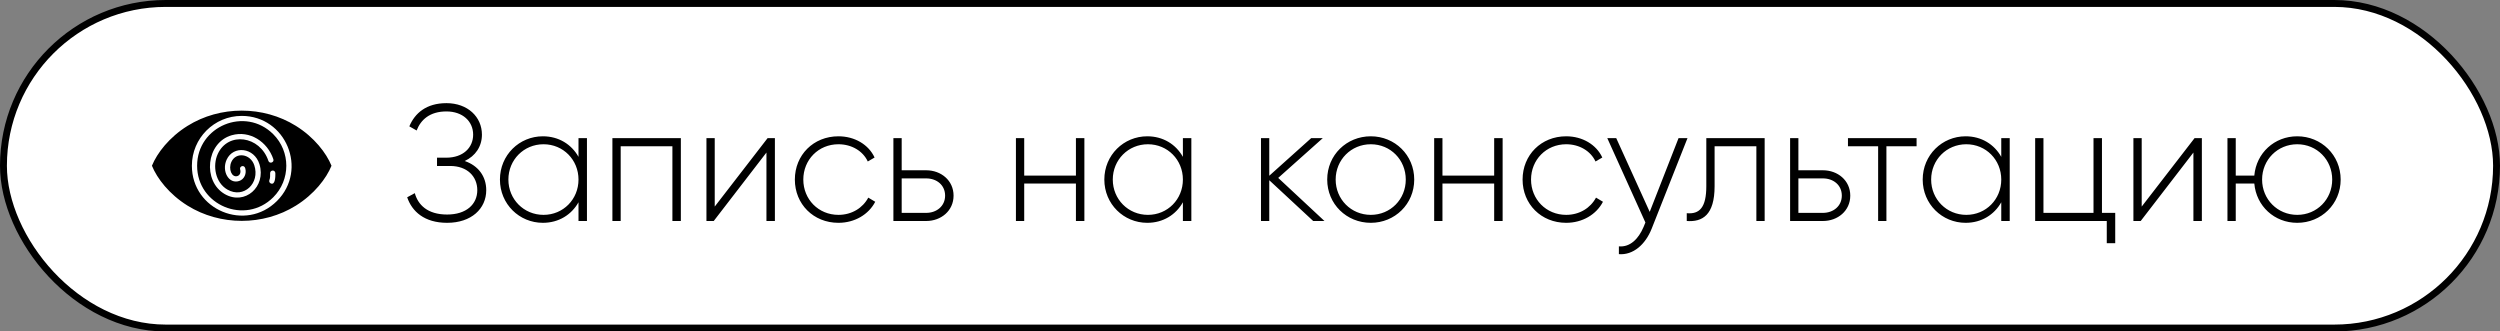
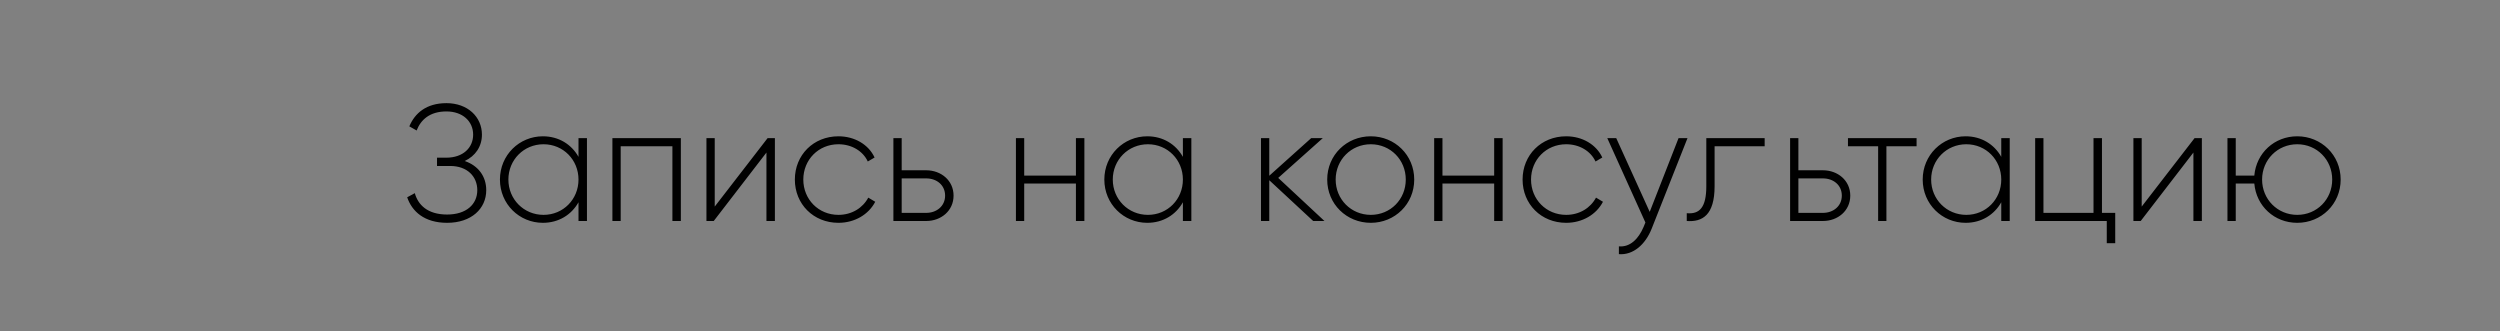
<svg xmlns="http://www.w3.org/2000/svg" width="362" height="48" viewBox="0 0 362 48" fill="none">
  <rect x="0" y="0" width="362" height="48" fill="#808080" stroke="none" />
-   <rect x="0.5" y="0.5" width="361" height="47" rx="23.5" fill="white" />
-   <rect x="0.5" y="0.5" width="361" height="47" rx="23.5" stroke="black" />
-   <path fill-rule="evenodd" clip-rule="evenodd" d="M27.154 18.227C24.501 19.88 22.748 22.159 22 24C22.748 25.841 24.5 28.12 27.152 29.773C31.875 32.718 38.124 32.718 42.847 29.773C45.5 28.121 47.252 25.842 48 24C47.252 22.158 45.5 19.879 42.849 18.227C38.126 15.282 31.877 15.282 27.154 18.227ZM39.568 19.434C42.089 21.955 42.089 26.045 39.568 28.567C35.51 32.624 28.543 29.735 28.543 24C28.543 18.265 35.51 15.377 39.568 19.434V19.434ZM35.001 16.782C41.41 16.782 44.641 24.567 40.105 29.103C35.568 33.639 27.784 30.409 27.784 24C27.784 20.014 31.015 16.782 35.001 16.782ZM34.773 24.539C34.625 24.075 35.344 23.805 35.506 24.347C35.743 25.121 35.375 25.971 34.623 26.208V26.209C33.117 26.693 32.066 24.77 32.816 23.123C33.779 21.016 36.825 21.34 37.571 23.785C38.562 27.036 35.459 29.786 32.542 28.102C29.312 26.236 29.811 20.659 33.548 19.583C36.154 18.833 38.734 20.515 39.582 23.055C39.74 23.528 39.022 23.767 38.864 23.295C37.644 19.643 33.023 19.029 31.532 22.294C30.75 24.007 31.179 26.441 32.922 27.448C35.279 28.809 37.69 26.536 36.818 23.922C36.264 22.263 34.179 21.96 33.504 23.44C33.037 24.466 33.551 25.76 34.39 25.49C34.763 25.363 34.9 24.933 34.773 24.539ZM39.115 25.076C39.111 24.598 39.866 24.533 39.872 25.109C39.875 25.429 39.901 26.866 39.205 26.561C39.013 26.476 38.927 26.252 39.011 26.061C39.127 25.797 39.118 25.431 39.115 25.076Z" fill="black" />
-   <path d="M67.288 23.312C69.256 23.984 70.408 25.544 70.408 27.536C70.408 30.224 68.248 32.264 64.744 32.264C61.432 32.264 59.656 30.608 58.96 28.568L60.064 27.968C60.52 29.624 61.864 31.064 64.744 31.064C67.528 31.064 69.112 29.576 69.112 27.536C69.112 25.568 67.672 24.032 65.176 24.032H63.28V22.832H64.624C67.048 22.832 68.512 21.392 68.512 19.496C68.512 17.576 67 16.136 64.648 16.136C62.2 16.136 60.928 17.36 60.328 18.896L59.272 18.296C60.064 16.4 61.72 14.936 64.648 14.936C67.72 14.936 69.784 16.928 69.784 19.496C69.784 21.2 68.848 22.592 67.288 23.312ZM83.767 20H84.991V32H83.767V29.288C82.759 31.088 80.911 32.264 78.607 32.264C75.199 32.264 72.391 29.552 72.391 26C72.391 22.448 75.199 19.736 78.607 19.736C80.911 19.736 82.759 20.912 83.767 22.712V20ZM78.703 31.112C81.559 31.112 83.767 28.856 83.767 26C83.767 23.144 81.559 20.888 78.703 20.888C75.847 20.888 73.615 23.144 73.615 26C73.615 28.856 75.847 31.112 78.703 31.112ZM98.588 20V32H97.364V21.176H89.876V32H88.676V20H98.588ZM111.149 20H112.205V32H110.981V22.088L103.349 32H102.293V20H103.493V29.912L111.149 20ZM121.407 32.264C117.783 32.264 115.095 29.552 115.095 26C115.095 22.448 117.783 19.736 121.407 19.736C123.759 19.736 125.775 20.936 126.639 22.808L125.655 23.384C124.959 21.872 123.327 20.888 121.407 20.888C118.503 20.888 116.319 23.144 116.319 26C116.319 28.856 118.503 31.112 121.407 31.112C123.351 31.112 124.935 30.104 125.727 28.616L126.734 29.216C125.775 31.064 123.759 32.264 121.407 32.264ZM134.116 24.656C136.252 24.656 138.076 26.12 138.076 28.328C138.076 30.536 136.252 32 134.116 32H129.364V20H130.564V24.656H134.116ZM134.116 30.824C135.628 30.824 136.852 29.84 136.852 28.328C136.852 26.792 135.628 25.832 134.116 25.832H130.564V30.824H134.116ZM155.794 20H157.018V32H155.794V26.576H148.306V32H147.106V20H148.306V25.424H155.794V20ZM171.283 20H172.507V32H171.283V29.288C170.275 31.088 168.427 32.264 166.123 32.264C162.715 32.264 159.907 29.552 159.907 26C159.907 22.448 162.715 19.736 166.123 19.736C168.427 19.736 170.275 20.912 171.283 22.712V20ZM166.219 31.112C169.075 31.112 171.283 28.856 171.283 26C171.283 23.144 169.075 20.888 166.219 20.888C163.363 20.888 161.131 23.144 161.131 26C161.131 28.856 163.363 31.112 166.219 31.112ZM191.782 32H190.15L183.79 26.096V32H182.59V20H183.79V25.448L189.862 20H191.542L185.086 25.76L191.782 32ZM198.492 32.264C194.988 32.264 192.18 29.552 192.18 26C192.18 22.448 194.988 19.736 198.492 19.736C201.972 19.736 204.78 22.448 204.78 26C204.78 29.552 201.972 32.264 198.492 32.264ZM198.492 31.112C201.348 31.112 203.556 28.856 203.556 26C203.556 23.144 201.348 20.888 198.492 20.888C195.636 20.888 193.404 23.144 193.404 26C193.404 28.856 195.636 31.112 198.492 31.112ZM216.356 20H217.58V32H216.356V26.576H208.868V32H207.668V20H208.868V25.424H216.356V20ZM226.782 32.264C223.158 32.264 220.47 29.552 220.47 26C220.47 22.448 223.158 19.736 226.782 19.736C229.134 19.736 231.15 20.936 232.014 22.808L231.03 23.384C230.334 21.872 228.702 20.888 226.782 20.888C223.878 20.888 221.694 23.144 221.694 26C221.694 28.856 223.878 31.112 226.782 31.112C228.726 31.112 230.31 30.104 231.102 28.616L232.109 29.216C231.15 31.064 229.134 32.264 226.782 32.264ZM243.054 20H244.35L239.166 33.104C238.254 35.408 236.478 36.968 234.414 36.8V35.672C236.022 35.816 237.246 34.616 237.99 32.864L238.254 32.216L232.734 20H234.03L238.878 30.68L243.054 20ZM255.522 20V32H254.322V21.176H248.274V26.96C248.274 31.16 246.498 32.168 244.242 32V30.872C246.09 31.04 247.074 30.056 247.074 26.96V20H255.522ZM263.959 24.656C266.095 24.656 267.919 26.12 267.919 28.328C267.919 30.536 266.095 32 263.959 32H259.207V20H260.407V24.656H263.959ZM263.959 30.824C265.471 30.824 266.695 29.84 266.695 28.328C266.695 26.792 265.471 25.832 263.959 25.832H260.407V30.824H263.959ZM277.521 20V21.176H273.153V32H271.953V21.176H267.585V20H277.521ZM289.783 20H291.007V32H289.783V29.288C288.775 31.088 286.927 32.264 284.623 32.264C281.215 32.264 278.407 29.552 278.407 26C278.407 22.448 281.215 19.736 284.623 19.736C286.927 19.736 288.775 20.912 289.783 22.712V20ZM284.719 31.112C287.575 31.112 289.783 28.856 289.783 26C289.783 23.144 287.575 20.888 284.719 20.888C281.863 20.888 279.631 23.144 279.631 26C279.631 28.856 281.863 31.112 284.719 31.112ZM304.364 30.824H306.284V35.216H305.06V32H294.692V20H295.892V30.824H303.14V20H304.364V30.824ZM317.774 20H318.83V32H317.606V22.088L309.974 32H308.918V20H310.118V29.912L317.774 20ZM332.64 19.736C336.12 19.736 338.928 22.448 338.928 26C338.928 29.552 336.12 32.264 332.64 32.264C329.328 32.264 326.712 29.84 326.424 26.576H323.736V32H322.536V20H323.736V25.424H326.424C326.712 22.16 329.328 19.736 332.64 19.736ZM332.64 31.112C335.496 31.112 337.704 28.856 337.704 26C337.704 23.144 335.496 20.888 332.64 20.888C329.784 20.888 327.552 23.144 327.552 26C327.552 28.856 329.784 31.112 332.64 31.112Z" fill="black" />
+   <path d="M67.288 23.312C69.256 23.984 70.408 25.544 70.408 27.536C70.408 30.224 68.248 32.264 64.744 32.264C61.432 32.264 59.656 30.608 58.96 28.568L60.064 27.968C60.52 29.624 61.864 31.064 64.744 31.064C67.528 31.064 69.112 29.576 69.112 27.536C69.112 25.568 67.672 24.032 65.176 24.032H63.28V22.832H64.624C67.048 22.832 68.512 21.392 68.512 19.496C68.512 17.576 67 16.136 64.648 16.136C62.2 16.136 60.928 17.36 60.328 18.896L59.272 18.296C60.064 16.4 61.72 14.936 64.648 14.936C67.72 14.936 69.784 16.928 69.784 19.496C69.784 21.2 68.848 22.592 67.288 23.312ZM83.767 20H84.991V32H83.767V29.288C82.759 31.088 80.911 32.264 78.607 32.264C75.199 32.264 72.391 29.552 72.391 26C72.391 22.448 75.199 19.736 78.607 19.736C80.911 19.736 82.759 20.912 83.767 22.712V20ZM78.703 31.112C81.559 31.112 83.767 28.856 83.767 26C83.767 23.144 81.559 20.888 78.703 20.888C75.847 20.888 73.615 23.144 73.615 26C73.615 28.856 75.847 31.112 78.703 31.112ZM98.588 20V32H97.364V21.176H89.876V32H88.676V20H98.588ZM111.149 20H112.205V32H110.981V22.088L103.349 32H102.293V20H103.493V29.912L111.149 20ZM121.407 32.264C117.783 32.264 115.095 29.552 115.095 26C115.095 22.448 117.783 19.736 121.407 19.736C123.759 19.736 125.775 20.936 126.639 22.808L125.655 23.384C124.959 21.872 123.327 20.888 121.407 20.888C118.503 20.888 116.319 23.144 116.319 26C116.319 28.856 118.503 31.112 121.407 31.112C123.351 31.112 124.935 30.104 125.727 28.616L126.734 29.216C125.775 31.064 123.759 32.264 121.407 32.264ZM134.116 24.656C136.252 24.656 138.076 26.12 138.076 28.328C138.076 30.536 136.252 32 134.116 32H129.364V20H130.564V24.656H134.116ZM134.116 30.824C135.628 30.824 136.852 29.84 136.852 28.328C136.852 26.792 135.628 25.832 134.116 25.832H130.564V30.824H134.116ZM155.794 20H157.018V32H155.794V26.576H148.306V32H147.106V20H148.306V25.424H155.794V20ZM171.283 20H172.507V32H171.283V29.288C170.275 31.088 168.427 32.264 166.123 32.264C162.715 32.264 159.907 29.552 159.907 26C159.907 22.448 162.715 19.736 166.123 19.736C168.427 19.736 170.275 20.912 171.283 22.712V20ZM166.219 31.112C169.075 31.112 171.283 28.856 171.283 26C171.283 23.144 169.075 20.888 166.219 20.888C163.363 20.888 161.131 23.144 161.131 26C161.131 28.856 163.363 31.112 166.219 31.112ZM191.782 32H190.15L183.79 26.096V32H182.59V20H183.79V25.448L189.862 20H191.542L185.086 25.76L191.782 32ZM198.492 32.264C194.988 32.264 192.18 29.552 192.18 26C192.18 22.448 194.988 19.736 198.492 19.736C201.972 19.736 204.78 22.448 204.78 26C204.78 29.552 201.972 32.264 198.492 32.264ZM198.492 31.112C201.348 31.112 203.556 28.856 203.556 26C203.556 23.144 201.348 20.888 198.492 20.888C195.636 20.888 193.404 23.144 193.404 26C193.404 28.856 195.636 31.112 198.492 31.112ZM216.356 20H217.58V32H216.356V26.576H208.868V32H207.668V20H208.868V25.424H216.356V20ZM226.782 32.264C223.158 32.264 220.47 29.552 220.47 26C220.47 22.448 223.158 19.736 226.782 19.736C229.134 19.736 231.15 20.936 232.014 22.808L231.03 23.384C230.334 21.872 228.702 20.888 226.782 20.888C223.878 20.888 221.694 23.144 221.694 26C221.694 28.856 223.878 31.112 226.782 31.112C228.726 31.112 230.31 30.104 231.102 28.616L232.109 29.216C231.15 31.064 229.134 32.264 226.782 32.264ZM243.054 20H244.35L239.166 33.104C238.254 35.408 236.478 36.968 234.414 36.8V35.672C236.022 35.816 237.246 34.616 237.99 32.864L238.254 32.216L232.734 20H234.03L238.878 30.68L243.054 20ZM255.522 20V32V21.176H248.274V26.96C248.274 31.16 246.498 32.168 244.242 32V30.872C246.09 31.04 247.074 30.056 247.074 26.96V20H255.522ZM263.959 24.656C266.095 24.656 267.919 26.12 267.919 28.328C267.919 30.536 266.095 32 263.959 32H259.207V20H260.407V24.656H263.959ZM263.959 30.824C265.471 30.824 266.695 29.84 266.695 28.328C266.695 26.792 265.471 25.832 263.959 25.832H260.407V30.824H263.959ZM277.521 20V21.176H273.153V32H271.953V21.176H267.585V20H277.521ZM289.783 20H291.007V32H289.783V29.288C288.775 31.088 286.927 32.264 284.623 32.264C281.215 32.264 278.407 29.552 278.407 26C278.407 22.448 281.215 19.736 284.623 19.736C286.927 19.736 288.775 20.912 289.783 22.712V20ZM284.719 31.112C287.575 31.112 289.783 28.856 289.783 26C289.783 23.144 287.575 20.888 284.719 20.888C281.863 20.888 279.631 23.144 279.631 26C279.631 28.856 281.863 31.112 284.719 31.112ZM304.364 30.824H306.284V35.216H305.06V32H294.692V20H295.892V30.824H303.14V20H304.364V30.824ZM317.774 20H318.83V32H317.606V22.088L309.974 32H308.918V20H310.118V29.912L317.774 20ZM332.64 19.736C336.12 19.736 338.928 22.448 338.928 26C338.928 29.552 336.12 32.264 332.64 32.264C329.328 32.264 326.712 29.84 326.424 26.576H323.736V32H322.536V20H323.736V25.424H326.424C326.712 22.16 329.328 19.736 332.64 19.736ZM332.64 31.112C335.496 31.112 337.704 28.856 337.704 26C337.704 23.144 335.496 20.888 332.64 20.888C329.784 20.888 327.552 23.144 327.552 26C327.552 28.856 329.784 31.112 332.64 31.112Z" fill="black" />
</svg>